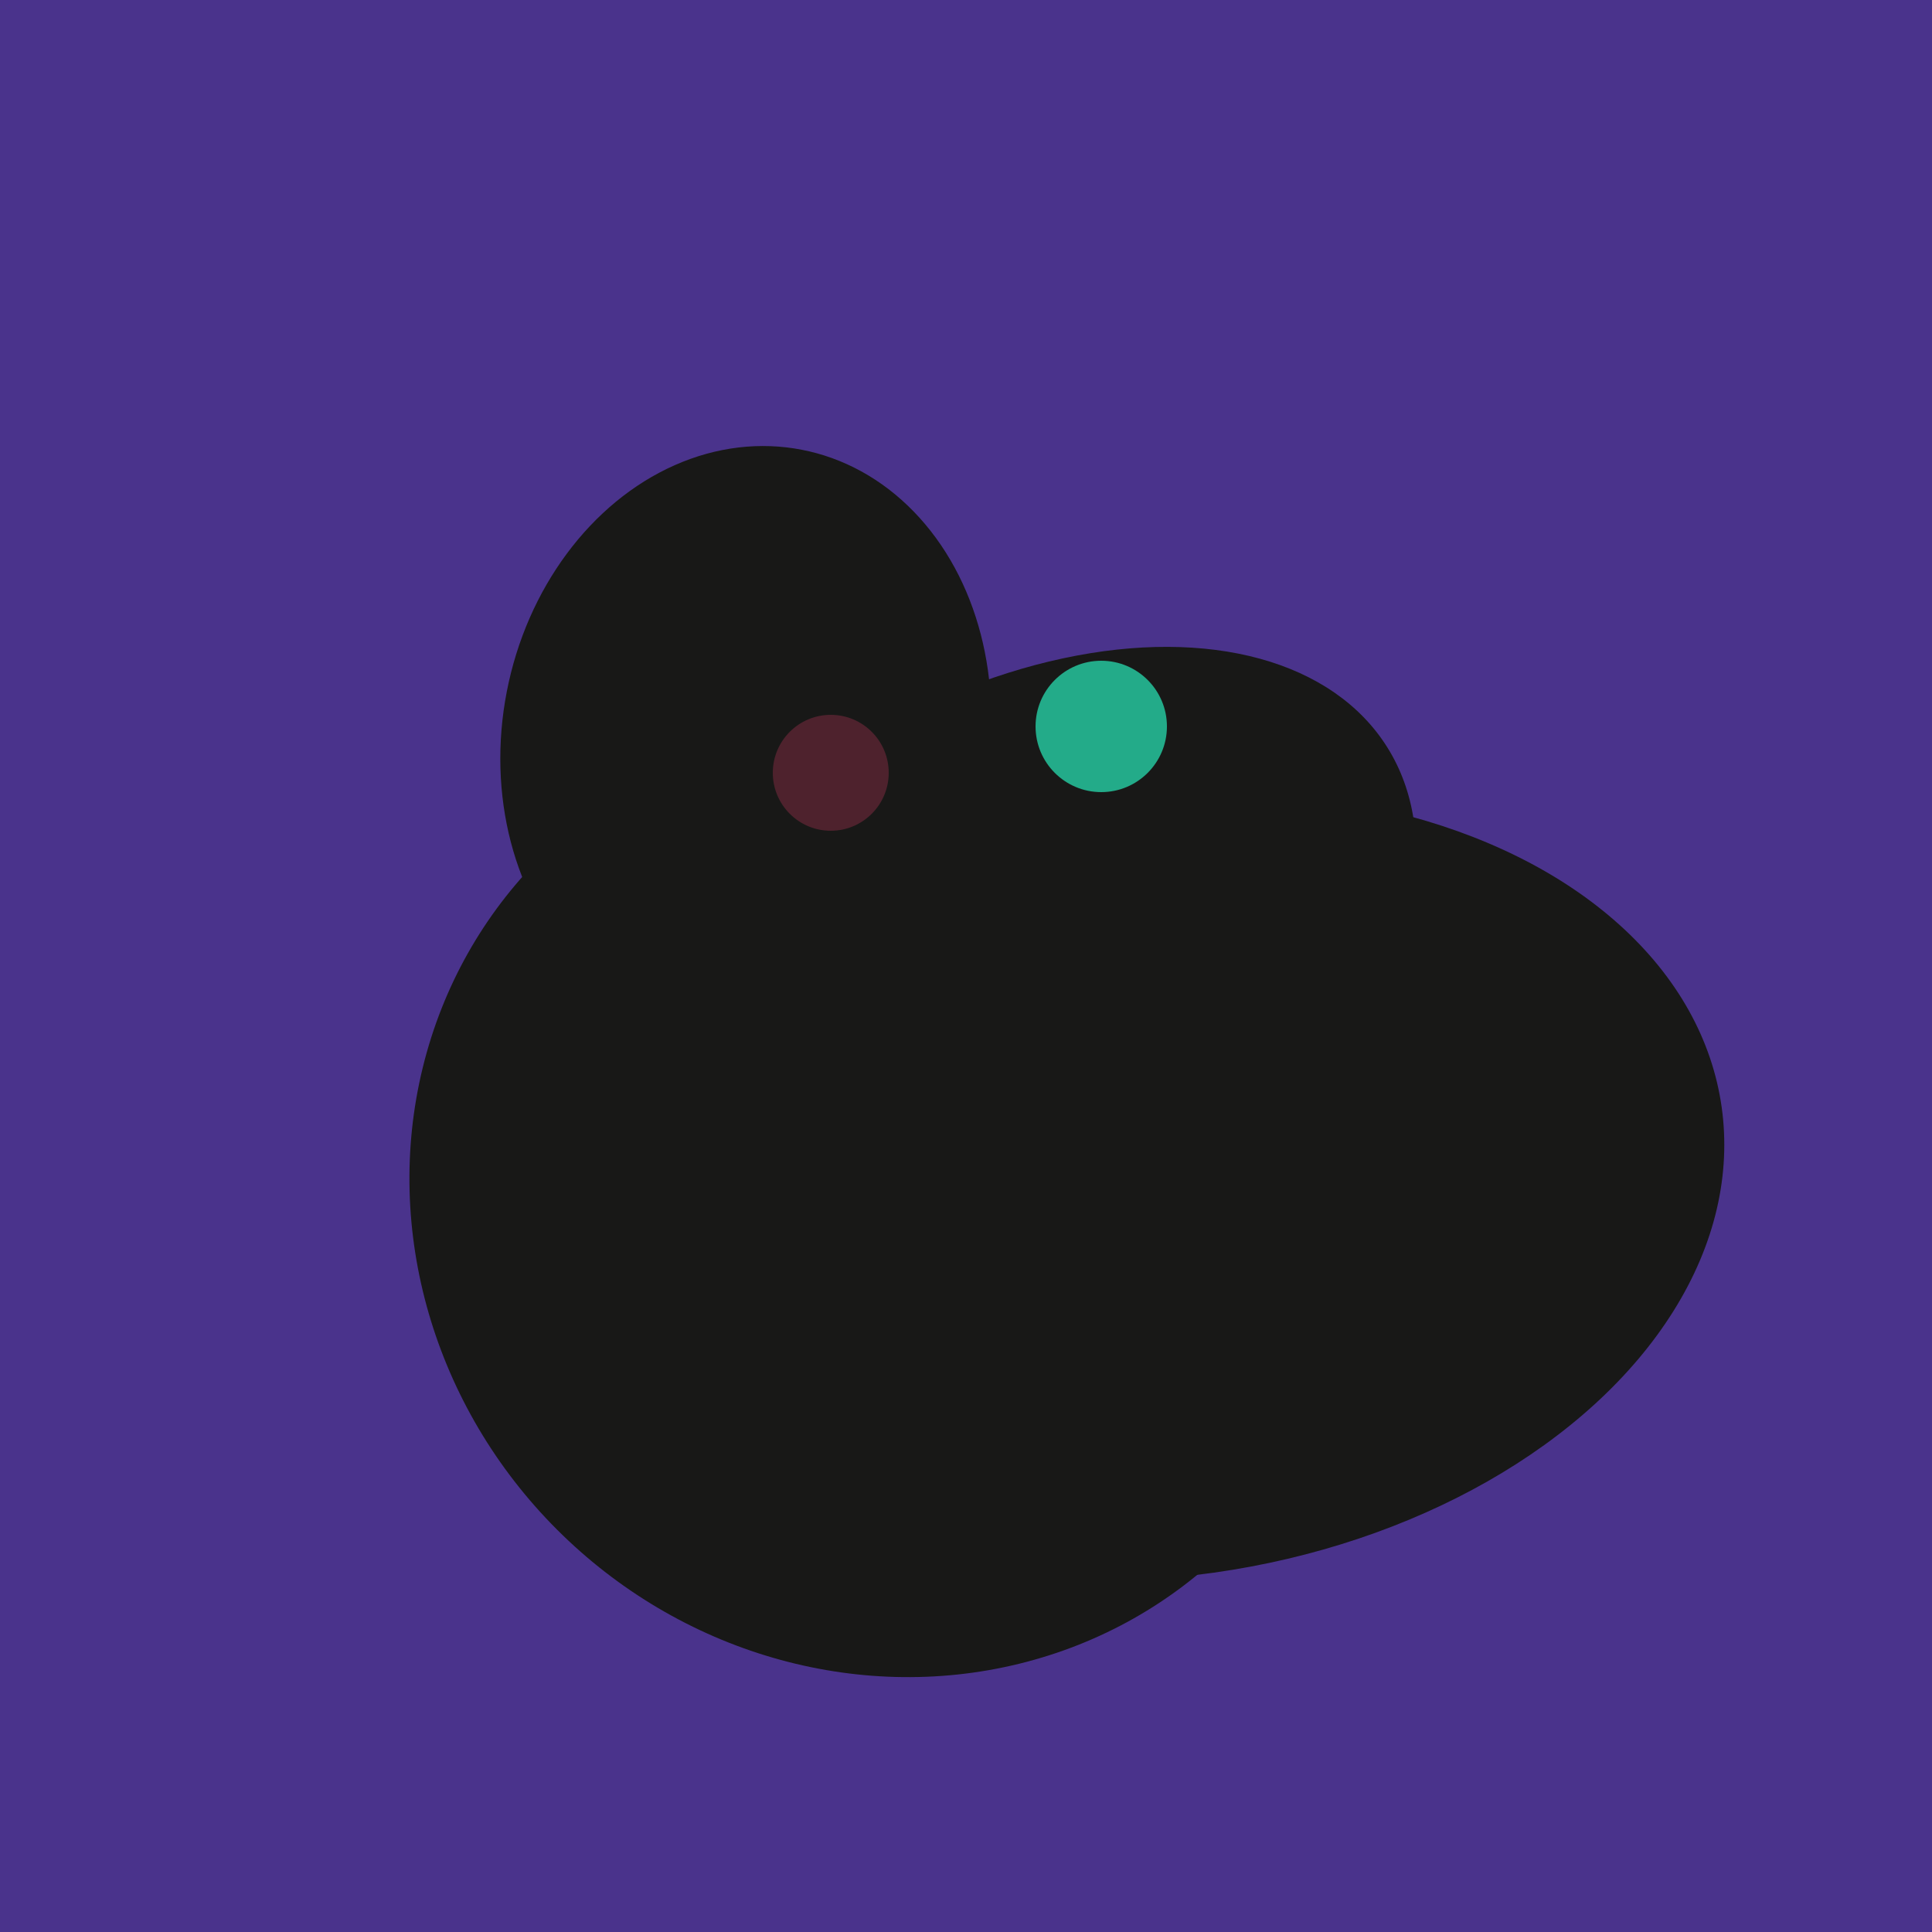
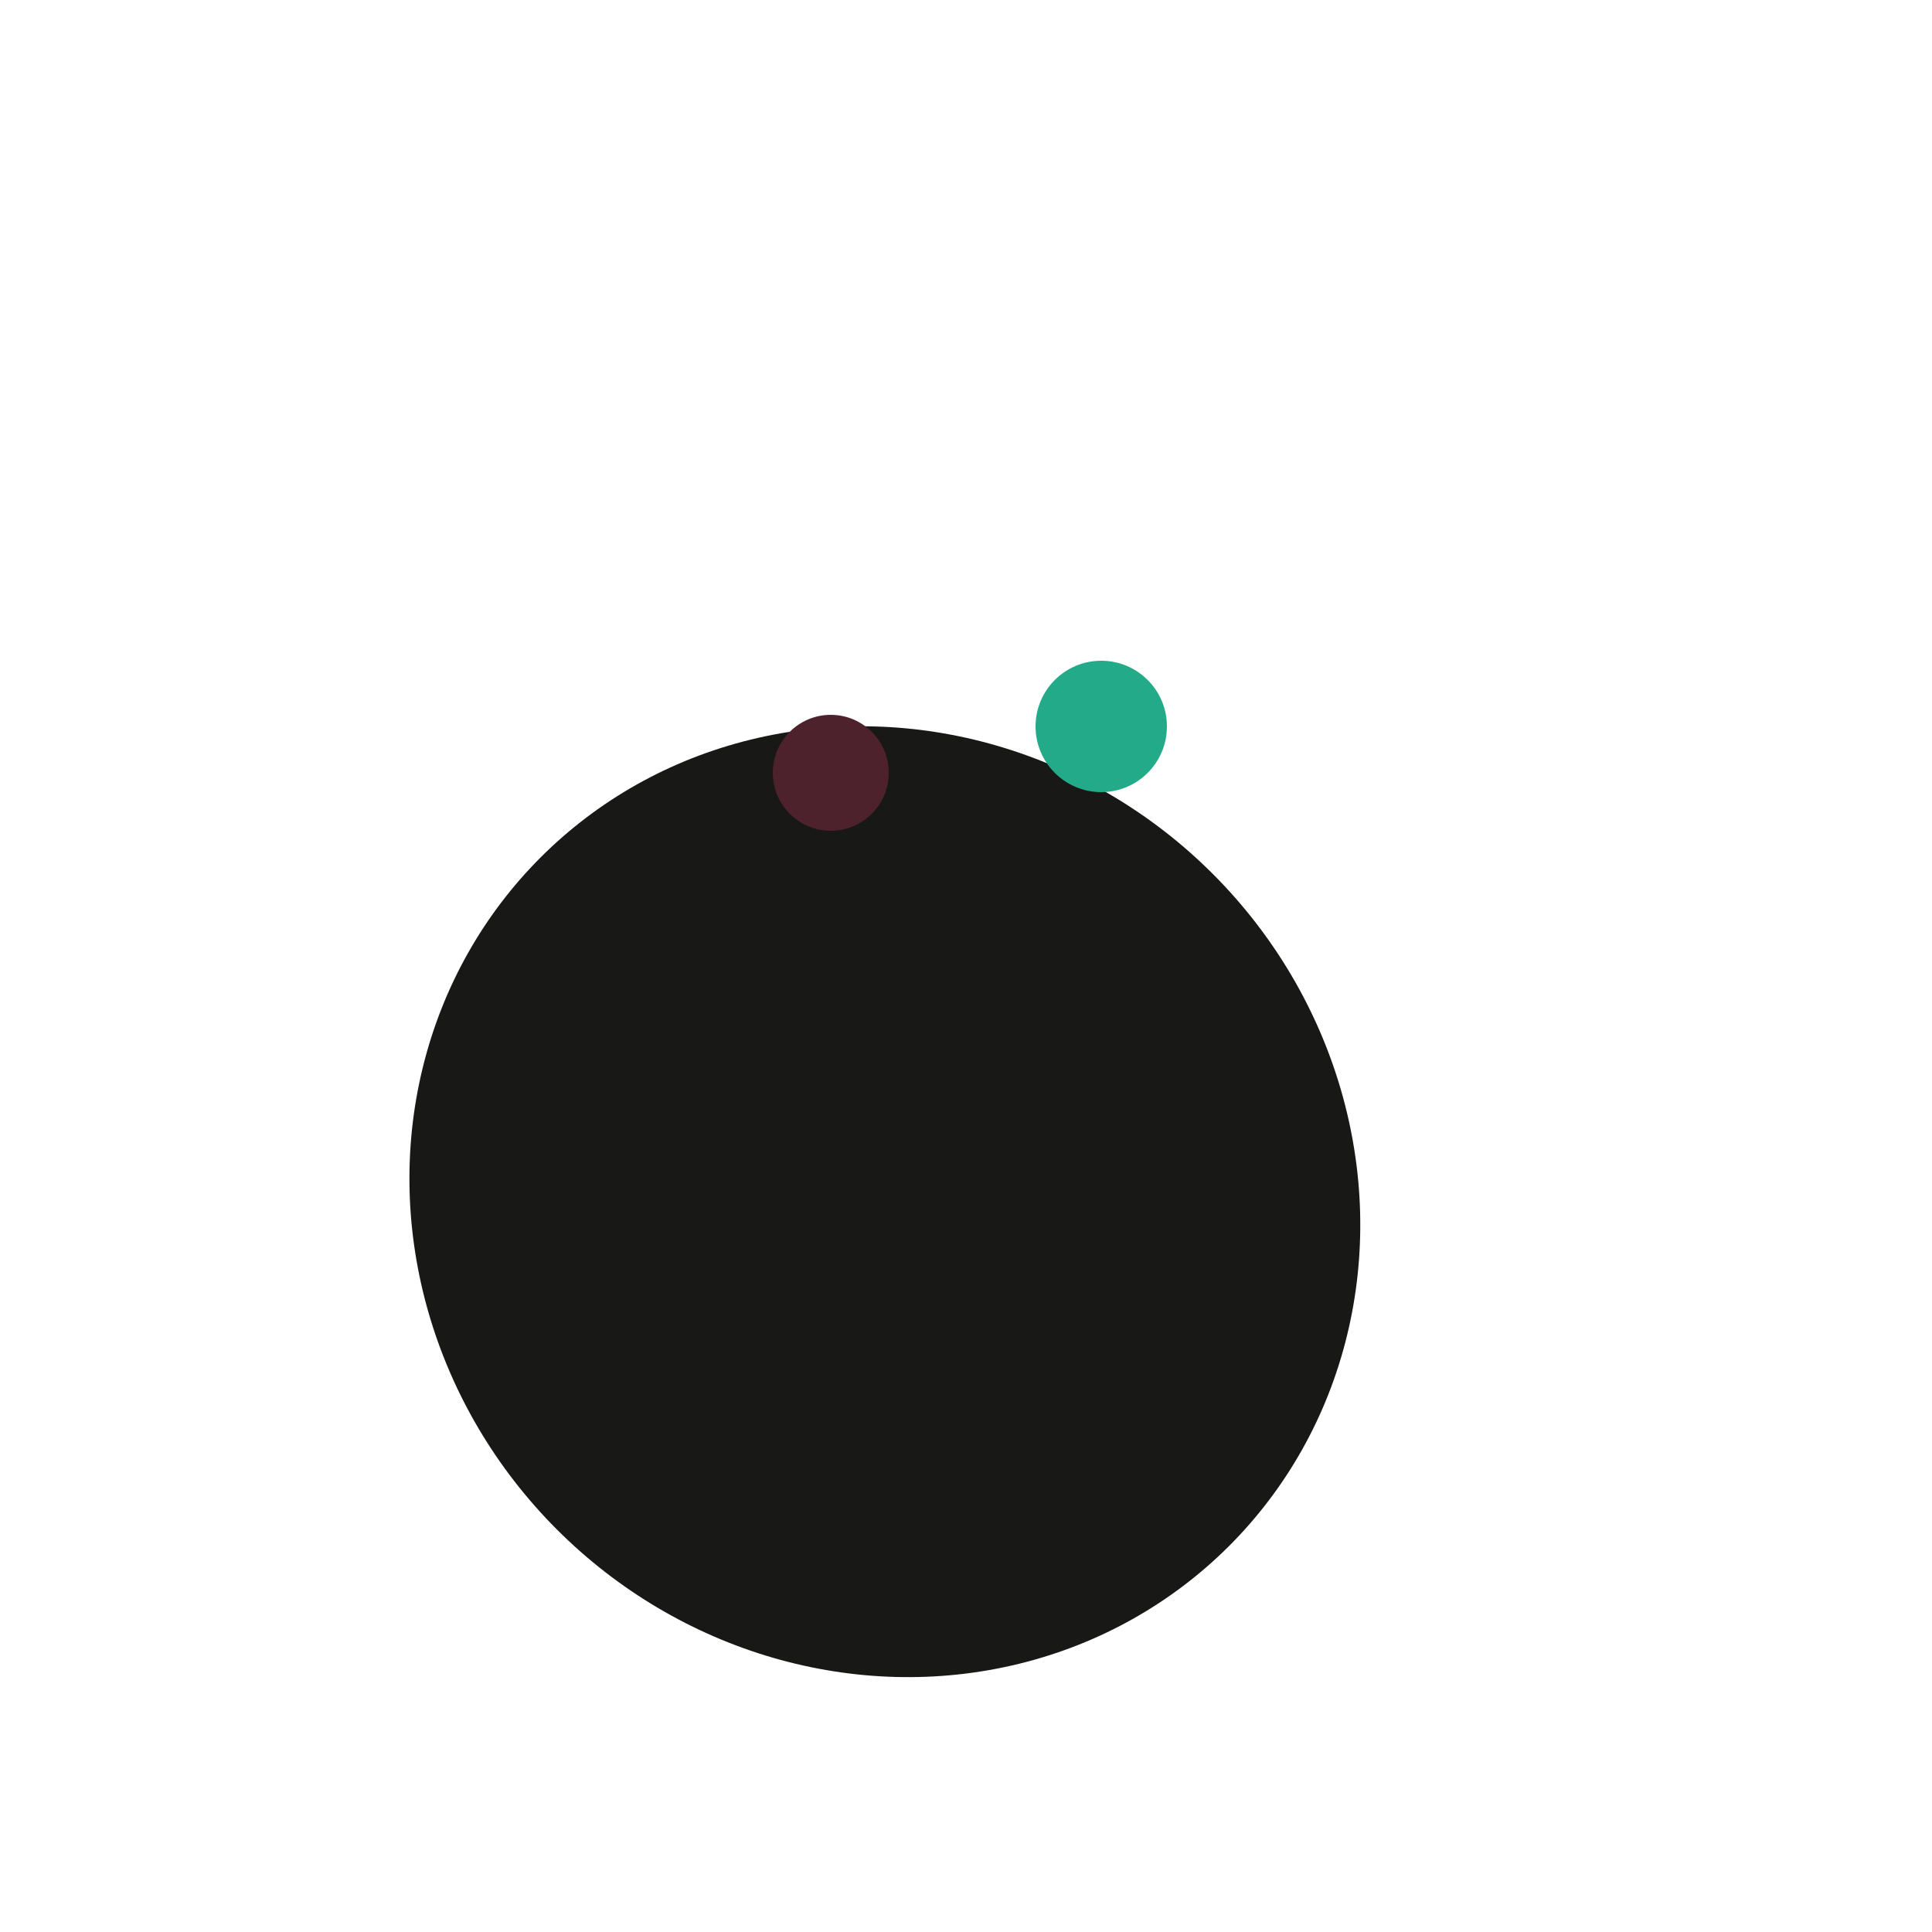
<svg xmlns="http://www.w3.org/2000/svg" width="500" height="500">
-   <rect width="500" height="500" fill="#4a338c" />
  <ellipse cx="264" cy="260" rx="55" ry="51" transform="rotate(185, 264, 260)" fill="rgb(24,24,23)" />
-   <ellipse cx="259" cy="256" rx="118" ry="74" transform="rotate(328, 259, 256)" fill="rgb(24,24,23)" />
-   <ellipse cx="300" cy="307" rx="101" ry="147" transform="rotate(262, 300, 307)" fill="rgb(24,24,23)" />
-   <ellipse cx="193" cy="191" rx="63" ry="76" transform="rotate(191, 193, 191)" fill="rgb(24,24,23)" />
  <ellipse cx="229" cy="311" rx="120" ry="126" transform="rotate(315, 229, 311)" fill="rgb(24,24,23)" />
  <circle cx="215" cy="200" r="15" fill="rgb(78,34,45)" />
  <circle cx="285" cy="188" r="17" fill="rgb(35,171,137)" />
</svg>